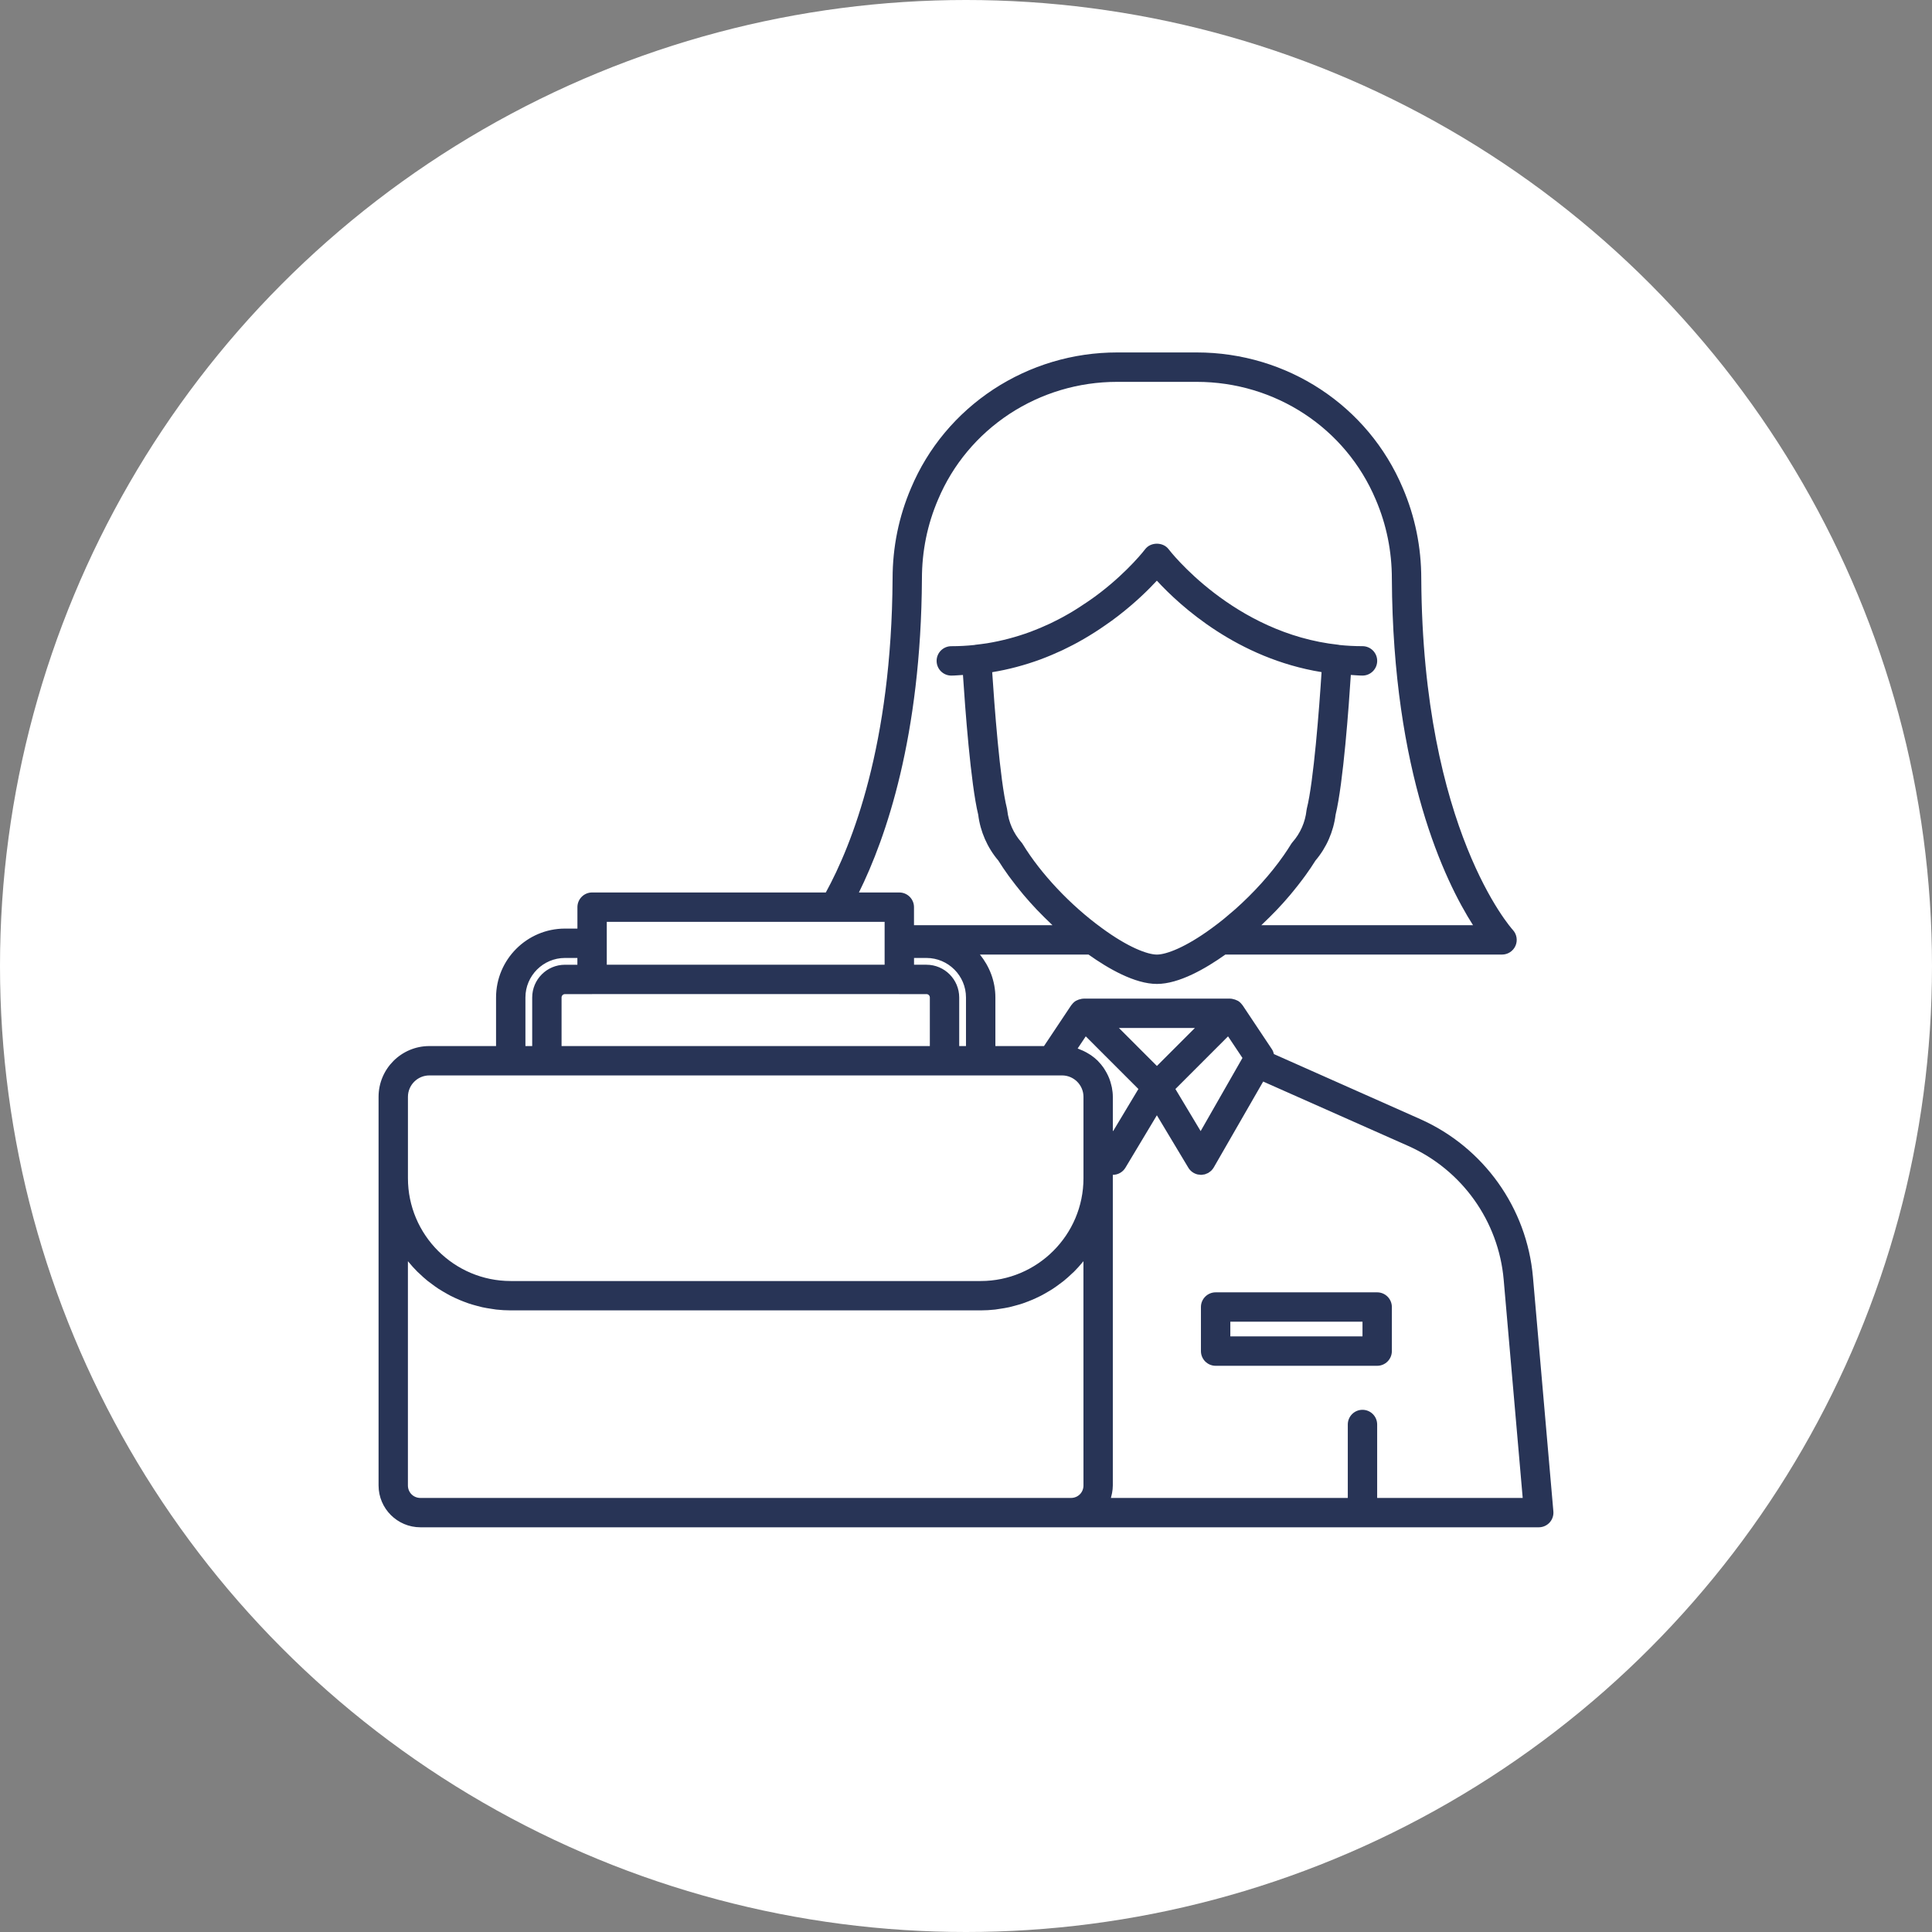
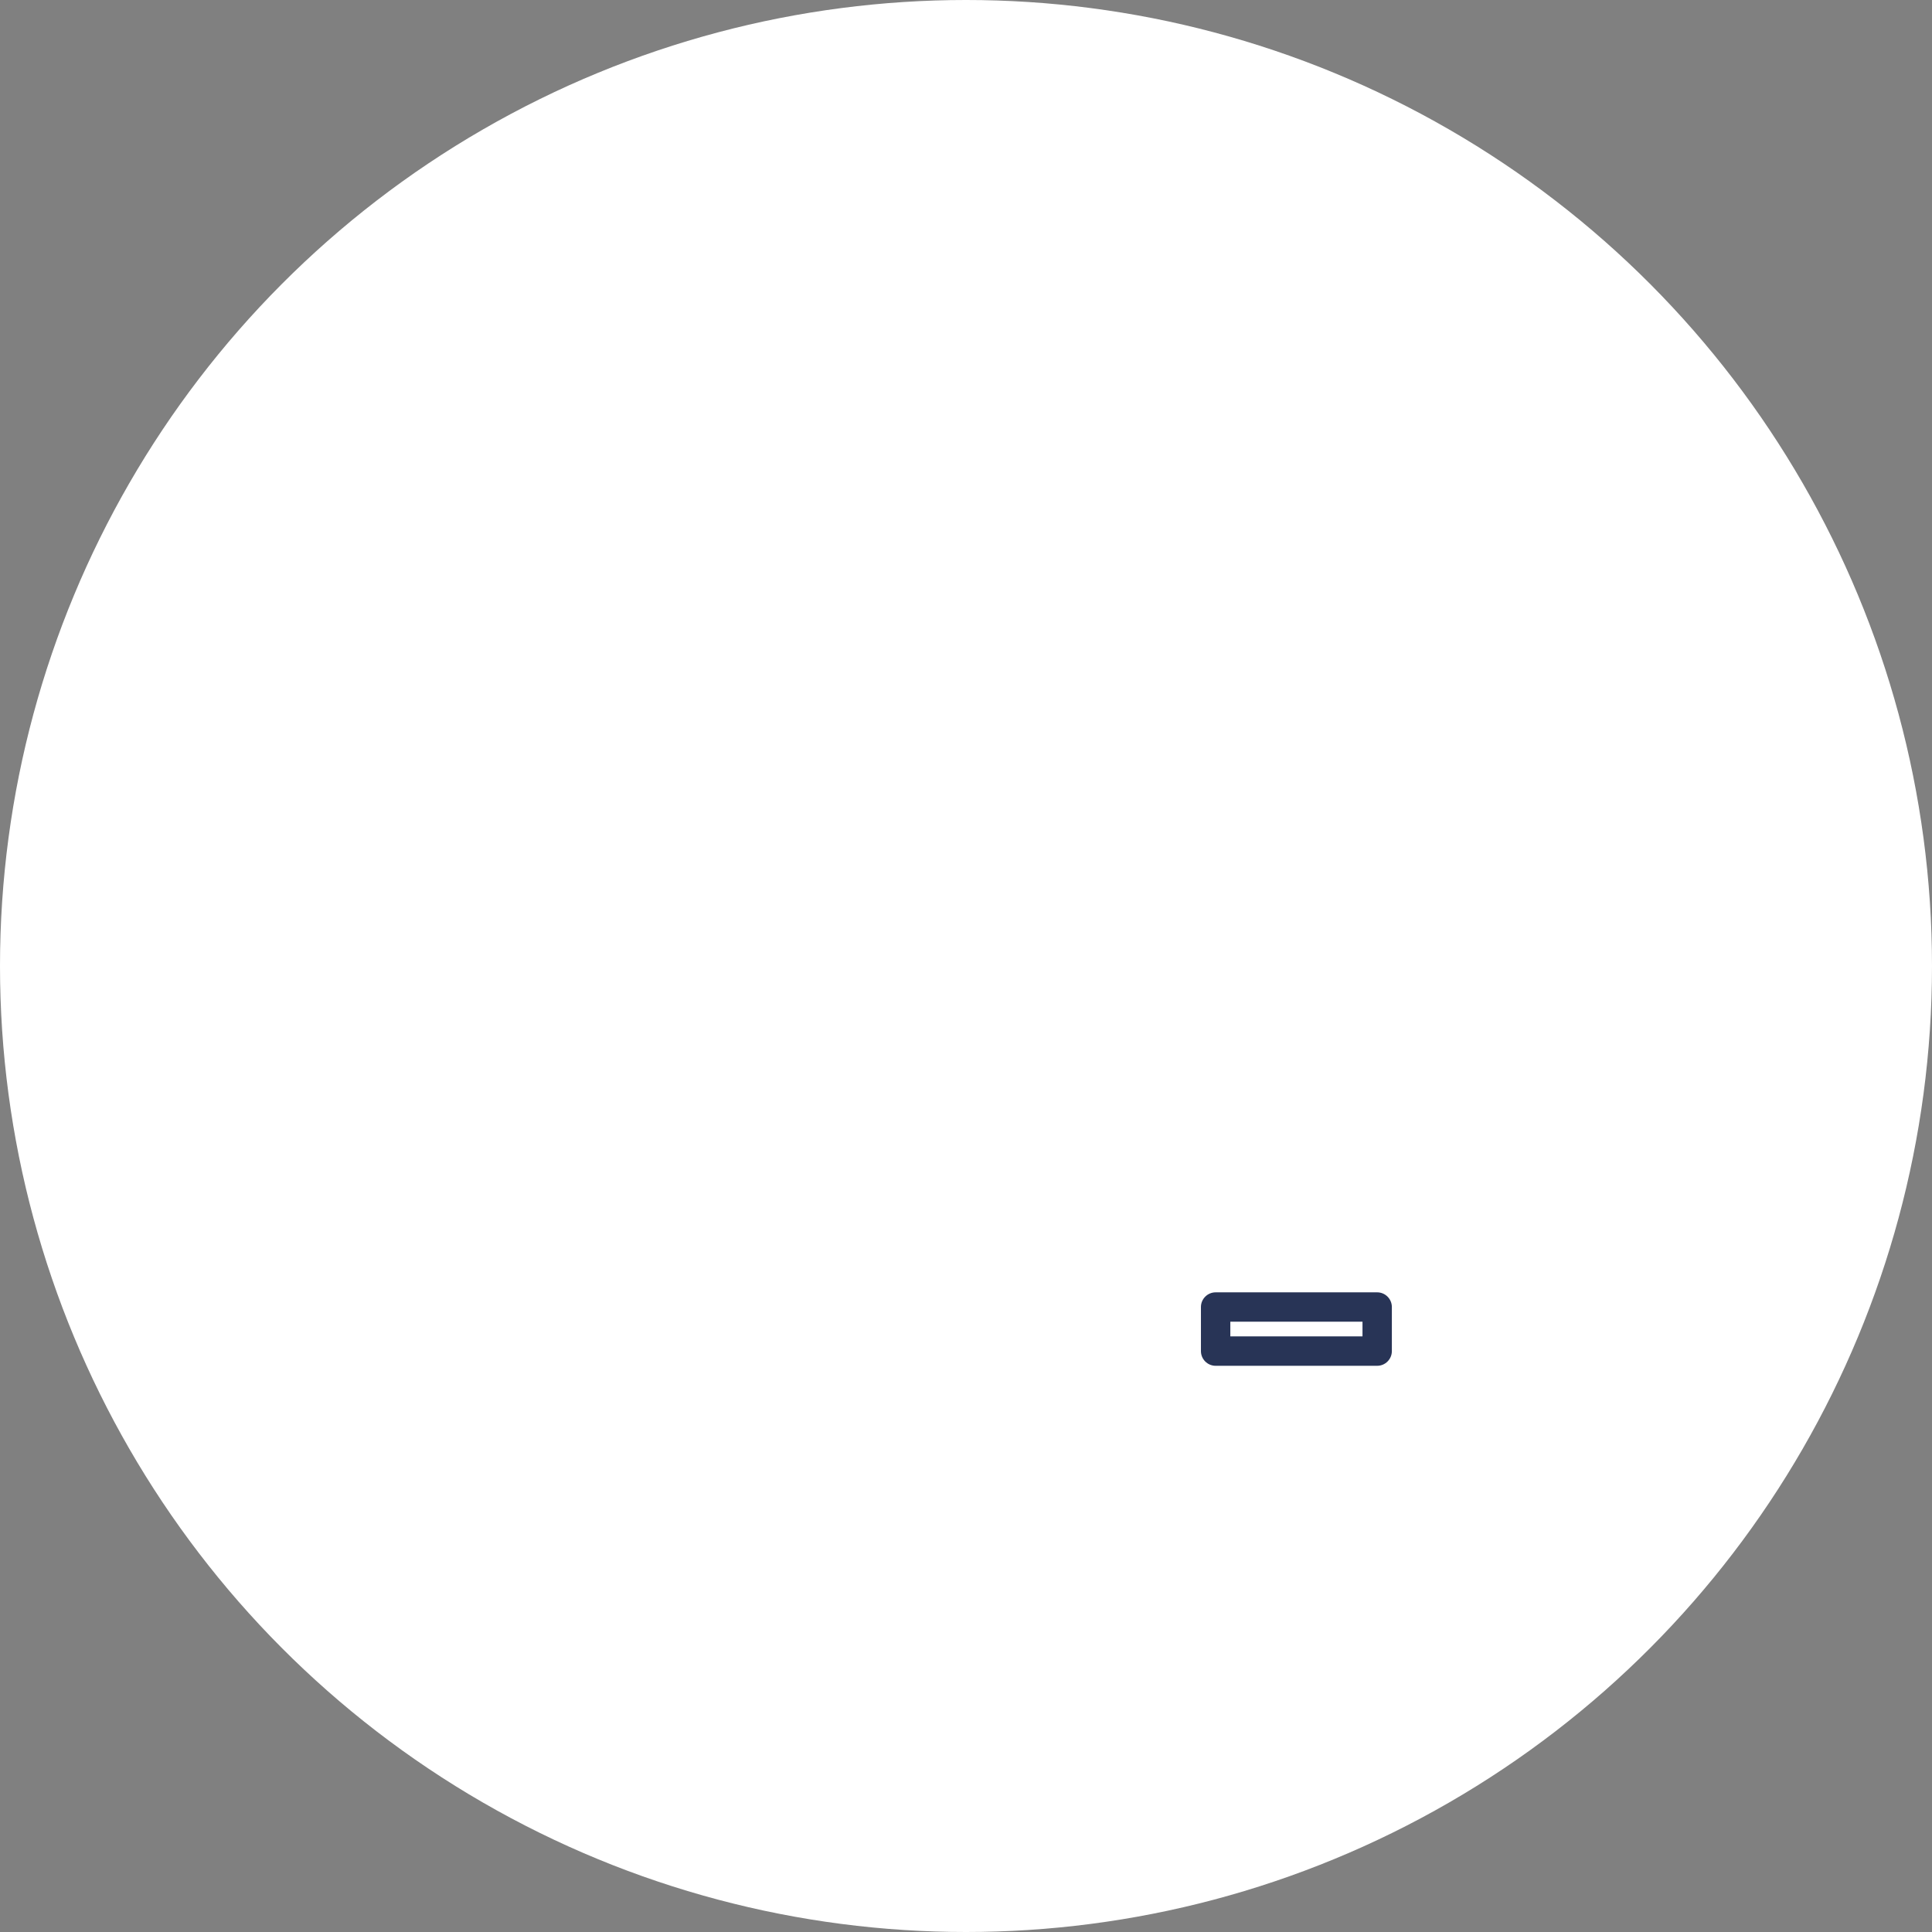
<svg xmlns="http://www.w3.org/2000/svg" width="148" height="148" viewBox="0 0 148 148" fill="none">
  <rect x="0" y="0" width="148" height="148" fill="#808080" stroke="none" />
  <circle cx="74" cy="74" r="74" fill="white" />
  <g clip-path="url(#clip0_101_3)">
-     <path d="M105.497 114.748V109.124C105.497 108.503 104.994 107.998 104.372 107.998C103.75 107.998 103.247 108.503 103.247 109.124V114.748H85.101C85.122 114.683 85.131 114.614 85.149 114.545C85.164 114.489 85.178 114.432 85.189 114.374C85.224 114.184 85.247 113.991 85.247 113.792V89.998C85.642 89.998 86.009 89.792 86.212 89.453L88.622 85.436L91.033 89.453C91.189 89.712 91.441 89.893 91.727 89.964C91.773 89.977 91.82 89.977 91.866 89.982C91.91 89.987 91.952 89.999 91.997 89.999H92.01C92.066 89.998 92.117 89.985 92.172 89.978C92.214 89.97 92.258 89.97 92.301 89.959C92.338 89.948 92.373 89.927 92.409 89.913C92.463 89.892 92.518 89.875 92.568 89.845C92.586 89.835 92.6 89.82 92.617 89.808C92.68 89.765 92.743 89.723 92.796 89.669C92.803 89.662 92.807 89.655 92.813 89.65C92.873 89.586 92.929 89.518 92.976 89.438L96.765 82.852L107.888 87.789C112.001 89.625 114.798 93.548 115.189 98.032L116.646 114.75H105.497V114.748ZM84.882 82.4C84.815 82.255 84.739 82.117 84.655 81.982C84.616 81.919 84.581 81.855 84.538 81.795C84.419 81.626 84.291 81.469 84.147 81.322C84.13 81.304 84.117 81.285 84.101 81.268C83.939 81.107 83.76 80.964 83.573 80.833C83.517 80.794 83.457 80.762 83.4 80.726C83.261 80.64 83.119 80.561 82.969 80.492C82.896 80.459 82.821 80.428 82.745 80.399C82.68 80.374 82.62 80.342 82.553 80.319L83.174 79.389L87.207 83.422L85.269 86.651L85.248 86.614V84.023C85.248 83.778 85.219 83.538 85.175 83.304C85.162 83.23 85.14 83.16 85.121 83.088C85.083 82.929 85.035 82.773 84.977 82.622C84.948 82.548 84.916 82.473 84.882 82.4ZM82.999 86.915V90.257C82.999 94.599 79.466 98.132 75.124 98.132H39.125C34.783 98.132 31.25 94.598 31.25 90.257V84.024C31.25 83.119 31.987 82.382 32.892 82.382H39.119C39.12 82.382 39.122 82.382 39.125 82.382C39.127 82.382 39.128 82.382 39.13 82.382H41.889C41.891 82.382 41.892 82.382 41.894 82.382C41.896 82.382 41.898 82.382 41.901 82.382H72.349C72.35 82.382 72.352 82.382 72.355 82.382C72.357 82.382 72.358 82.382 72.36 82.382H75.119C75.121 82.382 75.122 82.382 75.125 82.382C75.126 82.382 75.128 82.382 75.13 82.382H81.357C82.262 82.382 82.999 83.119 82.999 84.024V86.915ZM82.999 113.793C82.999 114.329 82.579 114.749 82.043 114.749H32.204C31.669 114.749 31.248 114.328 31.248 113.793V96.615C31.26 96.628 31.271 96.638 31.28 96.651C31.501 96.921 31.733 97.18 31.981 97.426C32.018 97.464 32.06 97.496 32.099 97.533C32.31 97.739 32.53 97.936 32.758 98.122C32.852 98.197 32.951 98.266 33.047 98.338C33.23 98.476 33.414 98.612 33.606 98.737C33.722 98.811 33.84 98.879 33.957 98.949C34.142 99.058 34.329 99.166 34.521 99.266C34.649 99.329 34.777 99.391 34.906 99.451C35.101 99.541 35.296 99.622 35.495 99.699C35.629 99.751 35.764 99.801 35.899 99.848C36.107 99.918 36.321 99.978 36.533 100.034C36.668 100.069 36.8 100.108 36.937 100.138C37.174 100.191 37.415 100.228 37.658 100.264C37.778 100.282 37.894 100.304 38.013 100.318C38.378 100.358 38.746 100.381 39.122 100.381H75.122C75.497 100.381 75.866 100.358 76.231 100.318C76.351 100.304 76.467 100.282 76.585 100.264C76.829 100.228 77.07 100.19 77.308 100.138C77.444 100.108 77.577 100.069 77.71 100.034C77.924 99.978 78.137 99.917 78.346 99.848C78.481 99.801 78.615 99.751 78.75 99.699C78.95 99.622 79.145 99.54 79.339 99.451C79.469 99.391 79.597 99.329 79.724 99.266C79.918 99.166 80.104 99.059 80.288 98.949C80.406 98.879 80.524 98.811 80.638 98.737C80.831 98.611 81.016 98.476 81.199 98.338C81.294 98.266 81.394 98.198 81.487 98.122C81.716 97.936 81.935 97.738 82.147 97.533C82.186 97.497 82.228 97.464 82.266 97.426C82.511 97.18 82.744 96.92 82.965 96.651C82.976 96.638 82.987 96.628 82.996 96.615L82.999 113.793ZM40.25 76.413C40.25 74.744 41.609 73.384 43.278 73.384H44.23V73.904H43.278C41.894 73.904 40.769 75.029 40.769 76.414V80.134H40.25V76.413ZM45.355 76.153C45.359 76.153 45.364 76.151 45.368 76.151H68.881C68.886 76.151 68.89 76.153 68.893 76.153H70.972C71.114 76.153 71.23 76.269 71.23 76.412V80.132L43.018 80.133V76.413C43.018 76.27 43.135 76.153 43.279 76.153L45.355 76.153ZM46.482 70.617H67.766V73.901H46.482V70.617ZM70.971 73.903H70.019V73.384H70.971C72.64 73.384 73.999 74.744 73.999 76.413V80.133H73.48V76.413C73.48 75.029 72.354 73.903 70.971 73.903ZM70.624 44.337C70.624 42.218 71.039 40.177 71.863 38.261C72.988 35.59 74.879 33.325 77.326 31.711C79.782 30.102 82.635 29.252 85.576 29.252H91.672C97.693 29.252 103.078 32.789 105.387 38.268C106.208 40.179 106.623 42.22 106.623 44.345C106.706 59.226 110.664 67.463 112.842 70.876H96.622C96.672 70.83 96.716 70.782 96.764 70.737C97.088 70.43 97.405 70.116 97.713 69.796C97.755 69.753 97.799 69.71 97.839 69.666C98.184 69.305 98.511 68.935 98.829 68.56C98.916 68.457 98.999 68.352 99.086 68.247C99.32 67.963 99.544 67.676 99.759 67.39C99.842 67.279 99.925 67.17 100.005 67.058C100.279 66.677 100.541 66.296 100.775 65.917C101.612 64.935 102.154 63.697 102.312 62.413C102.904 59.984 103.331 54.025 103.479 51.703C103.778 51.718 104.066 51.752 104.374 51.752C104.994 51.752 105.499 51.247 105.499 50.625C105.499 50.005 104.996 49.5 104.374 49.5C103.764 49.5 103.166 49.468 102.593 49.408C102.576 49.406 102.562 49.396 102.544 49.394C94.486 48.536 89.571 42.138 89.521 42.072C89.097 41.509 88.148 41.509 87.724 42.072C87.712 42.089 86.488 43.696 84.292 45.391C84.018 45.599 83.724 45.822 83.4 46.039C82.927 46.362 82.42 46.697 81.893 47.002L81.756 47.079C81.557 47.193 81.351 47.31 81.144 47.414L80.895 47.541C80.74 47.619 80.584 47.697 80.428 47.772C79.949 47.996 79.447 48.209 78.942 48.398C77.845 48.802 76.729 49.096 75.604 49.279C75.31 49.321 75.008 49.363 74.704 49.395C74.687 49.396 74.674 49.406 74.656 49.408C74.083 49.469 73.485 49.502 72.874 49.502C72.252 49.502 71.749 50.006 71.749 50.627C71.749 51.248 72.251 51.753 72.874 51.753C73.179 51.753 73.468 51.719 73.767 51.705C73.928 54.169 74.356 60.033 74.937 62.415C75.094 63.699 75.637 64.937 76.474 65.919C76.709 66.298 76.972 66.681 77.245 67.063C77.325 67.171 77.406 67.279 77.487 67.387C77.704 67.677 77.931 67.967 78.168 68.256C78.251 68.356 78.333 68.459 78.416 68.559C78.735 68.935 79.064 69.305 79.408 69.668C79.45 69.71 79.492 69.752 79.533 69.795C79.839 70.114 80.155 70.427 80.479 70.734C80.53 70.781 80.575 70.829 80.625 70.875H70.016V69.493C70.016 68.871 69.513 68.368 68.891 68.368H65.797C67.88 64.158 70.554 56.419 70.624 44.337ZM94.607 69.666C94.472 69.787 94.331 69.901 94.192 70.019C94.041 70.148 93.891 70.28 93.737 70.404C93.444 70.642 93.145 70.871 92.844 71.09L92.842 71.091C92.842 71.092 92.842 71.093 92.841 71.093C90.801 72.59 89.325 73.125 88.623 73.125C87.923 73.125 86.445 72.591 84.404 71.091C81.999 69.341 79.734 66.938 78.345 64.663C78.311 64.607 78.273 64.556 78.229 64.507C77.64 63.838 77.262 62.979 77.163 62.089C77.158 62.037 77.148 61.986 77.137 61.935C76.594 59.788 76.165 53.89 76.007 51.493C77.246 51.289 78.495 50.96 79.727 50.506C80.293 50.294 80.85 50.057 81.392 49.805C81.573 49.717 81.744 49.631 81.913 49.546L82.151 49.426C82.394 49.305 82.635 49.168 82.87 49.034L83.013 48.954C83.607 48.608 84.168 48.25 84.66 47.903C85.018 47.664 85.353 47.413 85.666 47.173C86.976 46.162 87.972 45.184 88.621 44.481C90.411 46.425 94.793 50.44 101.238 51.487C101.06 54.281 100.625 59.91 100.11 61.934C100.098 61.985 100.088 62.036 100.083 62.088C99.987 62.977 99.609 63.836 99.018 64.507C98.975 64.555 98.936 64.606 98.903 64.662C98.729 64.946 98.541 65.233 98.341 65.519C97.344 66.951 96.039 68.395 94.609 69.665H94.607V69.666ZM91.533 78.749L88.624 81.658L85.715 78.749H91.533ZM94.074 79.39L95.178 81.044L91.975 86.648L90.042 83.424L94.074 79.39ZM117.431 97.832C116.969 92.535 113.662 87.899 108.802 85.731L97.586 80.747C97.557 80.617 97.512 80.491 97.434 80.376L95.184 77.001C95.177 76.99 95.163 76.983 95.155 76.972C95.07 76.853 94.966 76.752 94.843 76.675C94.822 76.662 94.799 76.656 94.777 76.644C94.667 76.585 94.548 76.548 94.421 76.526C94.399 76.522 94.382 76.508 94.36 76.506C94.345 76.504 94.334 76.513 94.319 76.511C94.296 76.51 94.273 76.499 94.25 76.499H83C82.976 76.499 82.953 76.509 82.93 76.511C82.916 76.511 82.904 76.504 82.889 76.505C82.868 76.508 82.85 76.522 82.828 76.525C82.702 76.545 82.583 76.583 82.472 76.643C82.451 76.656 82.428 76.662 82.406 76.675C82.284 76.751 82.18 76.853 82.094 76.972C82.085 76.983 82.072 76.99 82.065 77L79.976 80.132H76.251V76.412C76.251 75.163 75.797 74.029 75.068 73.124H83.386C84.898 74.199 86.931 75.374 88.627 75.374C90.322 75.374 92.358 74.197 93.868 73.124H115.063C115.51 73.124 115.916 72.859 116.095 72.448C116.272 72.04 116.191 71.563 115.888 71.234C115.818 71.159 108.985 63.581 108.876 44.337C108.876 41.912 108.399 39.571 107.461 37.385C104.8 31.076 98.603 26.999 91.673 26.999H85.577C82.198 26.999 78.919 27.978 76.092 29.831C73.27 31.692 71.089 34.304 69.793 37.379C68.853 39.572 68.376 41.912 68.376 44.331C68.302 57.065 65.275 64.694 63.261 68.368L45.358 68.367C44.737 68.367 44.233 68.871 44.233 69.493V71.134H43.279C40.369 71.134 38 73.504 38 76.413V80.133H32.892C30.744 80.132 29 81.879 29 84.024V113.792C29 115.561 30.438 116.998 32.206 116.998H117.875C118.191 116.998 118.491 116.867 118.705 116.635C118.918 116.402 119.023 116.091 118.995 115.777L117.431 97.832Z" fill="#283456" />
    <path d="M104.373 102.374H94.249V101.249H104.373V102.374ZM105.498 98.999H93.123C92.502 98.999 91.997 99.504 91.997 100.124V103.499C91.997 104.121 92.5 104.626 93.123 104.626H105.498C106.119 104.626 106.623 104.121 106.623 103.499V100.124C106.622 99.504 106.119 98.999 105.498 98.999Z" fill="#283456" />
  </g>
  <defs>
    <clipPath id="clip0_101_3">
      <rect width="90" height="90" fill="white" transform="translate(29 27)" />
    </clipPath>
  </defs>
</svg>